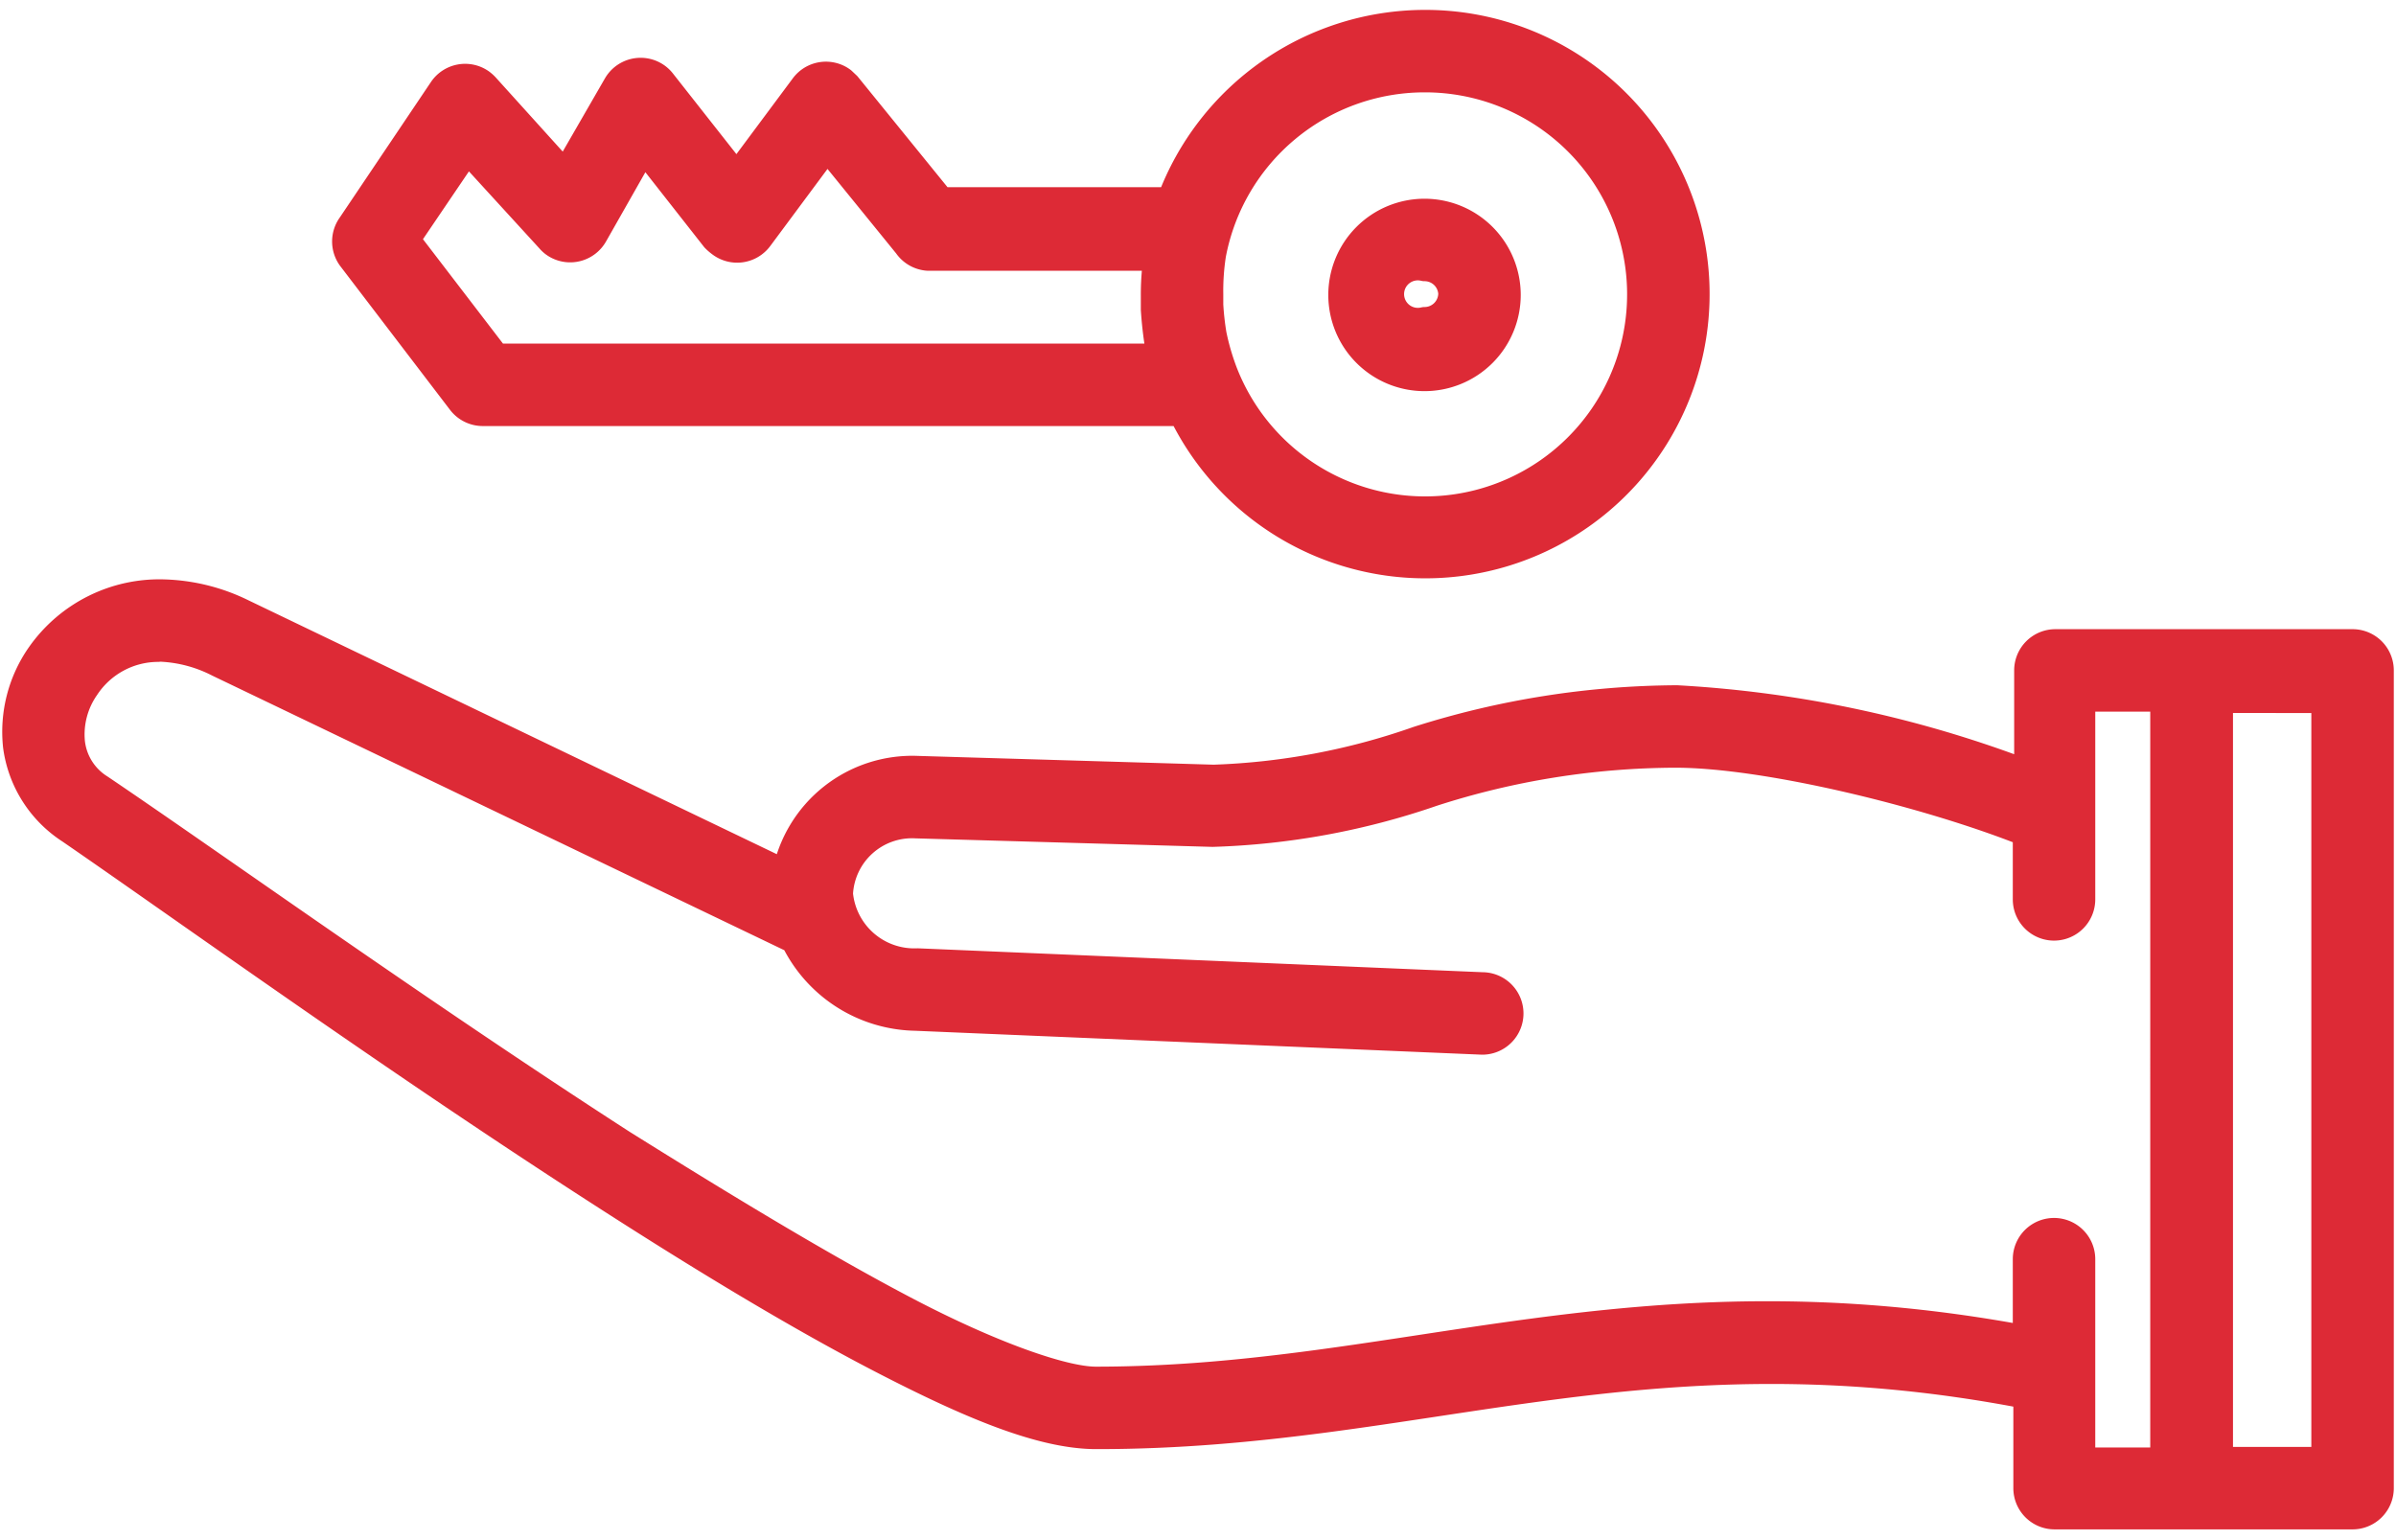
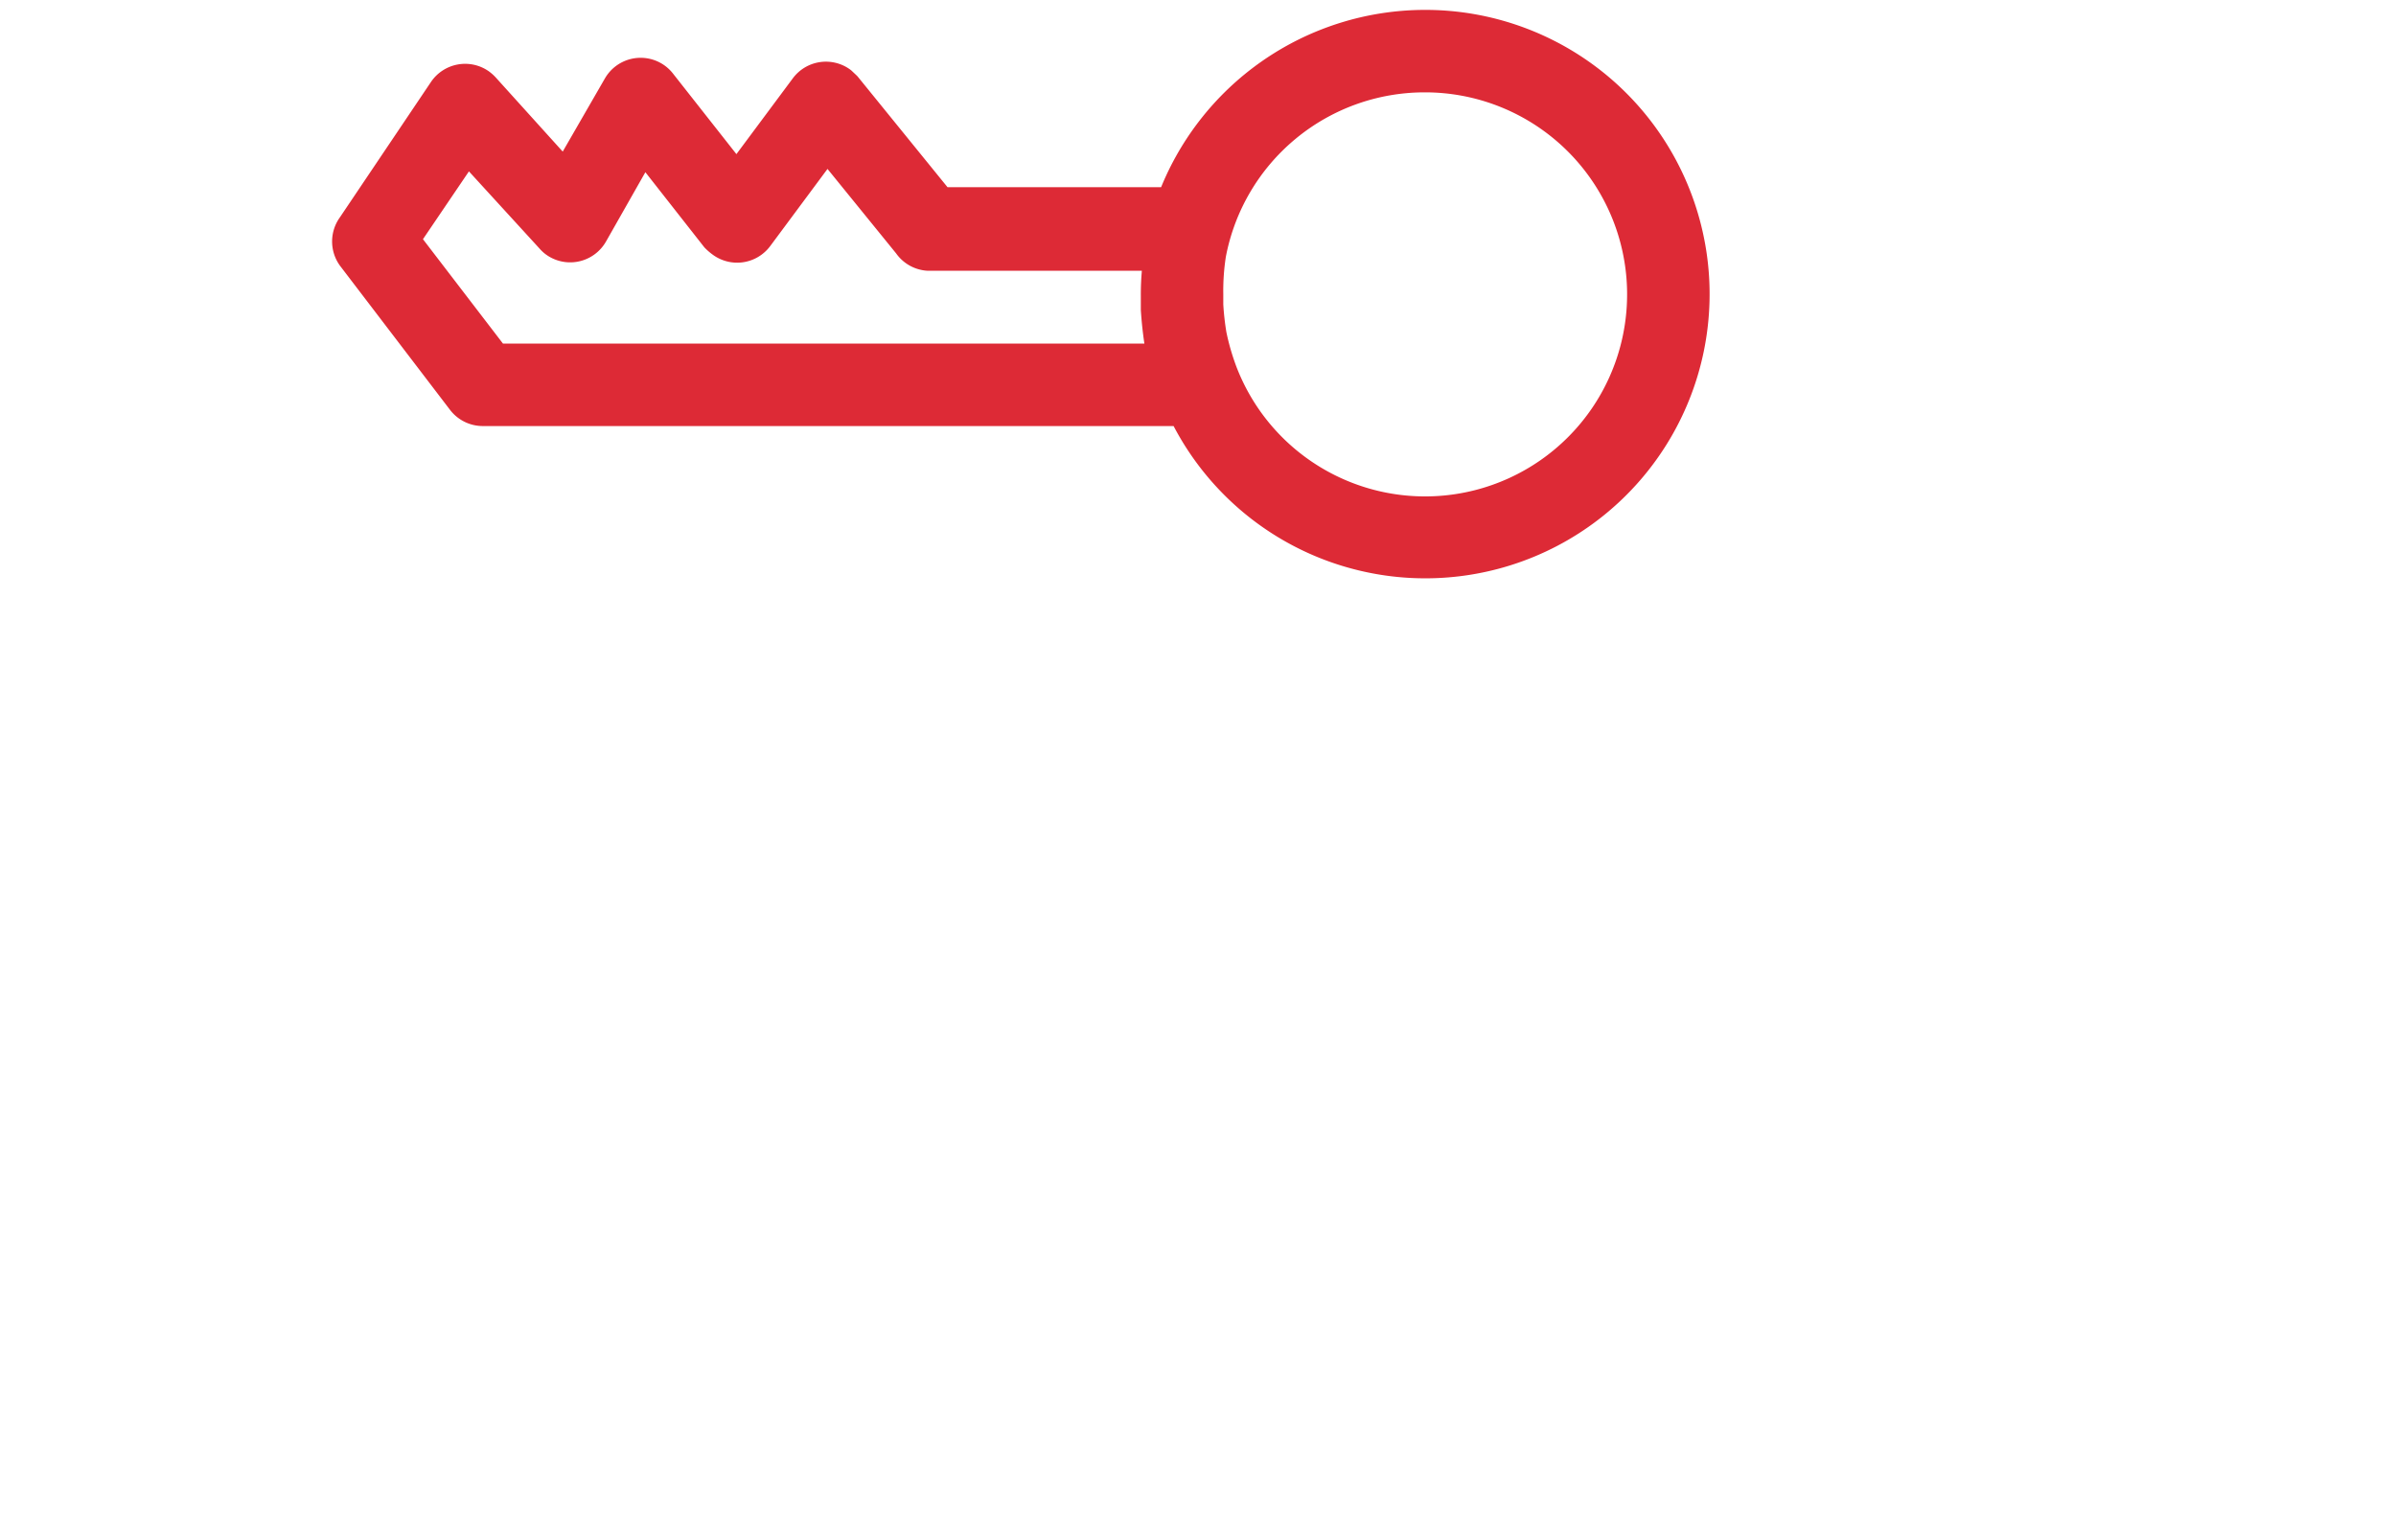
<svg xmlns="http://www.w3.org/2000/svg" id="Capa_1" data-name="Capa 1" viewBox="0 0 87.16 56.01">
  <defs>
    <style>.cls-1{fill:#dd2a36;stroke:#dd2a36;stroke-linecap:round;stroke-linejoin:round;fill-rule:evenodd;}</style>
  </defs>
  <title>precio</title>
-   <path class="cls-1" d="M6,21.58a6.91,6.91,0,0,1,2.8.7h0l19.79,9.51A4.68,4.68,0,0,1,33.37,28h0l10.78.32a24.85,24.85,0,0,0,7.43-1.4A31.52,31.52,0,0,1,61,25.43a42.14,42.14,0,0,1,12.77,2.73V24.39a1,1,0,0,1,1-1H85.58a1,1,0,0,1,1,1V54.14a1,1,0,0,1-1,1H74.74a1,1,0,0,1-1-1V50.76c-13.92-2.7-22,1.47-33.86,1.46h0c-2,0-4.62-1.11-7.79-2.75S25.26,45.6,21.55,43.2c-7.42-4.79-15-10.25-19-13h0A4.31,4.31,0,0,1,.61,27.15a4.87,4.87,0,0,1,.86-3.33A5.3,5.3,0,0,1,6,21.58Zm-.25,2A3.16,3.16,0,0,0,3.12,25a3,3,0,0,0-.53,2,2.25,2.25,0,0,0,1.05,1.67h0c4.06,2.74,11.64,8.18,19,12.93C26.32,43.9,29.94,46.1,33,47.7s5.68,2.52,6.86,2.52h0c11.27,0,19.67-4.15,33.86-1.49V45.81a1,1,0,0,1,2,0v7.35h3V25.39h-3v7.33a1,1,0,1,1-2,0V30.3c-3.61-1.44-9.49-2.87-12.77-2.87a29,29,0,0,0-8.84,1.41,27,27,0,0,1-8,1.47h0L33.31,30h0a2.65,2.65,0,0,0-2.78,2.52A2.74,2.74,0,0,0,33.38,35h0l20.54.87a1,1,0,0,1,1,1,1,1,0,0,1-1,1h0L33.3,37h0a5,5,0,0,1-4.43-2.87l-.1,0-20.83-10h0a5.06,5.06,0,0,0-2.19-.56Zm78.83,1.86H80.73V53.14h3.85V25.39Z" />
  <path class="cls-1" d="M51.82.86A9.84,9.84,0,1,1,43,15H17.56a1,1,0,0,1-.79-.39l-4-5.24a1,1,0,0,1,0-1.17L16.1,3.25A1,1,0,0,1,17.49,3a1.22,1.22,0,0,1,.17.15l2.9,3.21,1.88-3.26a1,1,0,0,1,1.37-.36A1,1,0,0,1,24.1,3l2.7,3.43,2.44-3.28a1,1,0,0,1,1.4-.21l.18.17,3.41,4.2h8.35A9.88,9.88,0,0,1,51.82.86Zm0,2a7.86,7.86,0,0,0-7.72,6.4A8.57,8.57,0,0,0,44,10.7c0,.15,0,.28,0,.39v0a10.19,10.19,0,0,0,.12,1.08,8.87,8.87,0,0,0,.39,1.35h0A7.85,7.85,0,1,0,51.82,2.86ZM30.07,5.35l-2.45,3.3a1,1,0,0,1-1.4.21A1.7,1.7,0,0,1,26,8.67l-2.59-3.3L21.61,8.54a1,1,0,0,1-1.37.37.91.91,0,0,1-.24-.2L17,5.43,14.77,8.72,18.05,13H42.24l-.09-.41v0c-.07-.43-.12-.87-.15-1.33v0h0c0-.18,0-.35,0-.5a9.36,9.36,0,0,1,.1-1.41H33.75A1,1,0,0,1,33,8.92l-2.9-3.57Z" />
-   <path class="cls-1" d="M51.82,7.73a3,3,0,1,1-3,3A3,3,0,0,1,51.82,7.73Zm0,2a1,1,0,1,0,0,1.94,1,1,0,0,0,1-1A1,1,0,0,0,51.82,9.73Z" />
</svg>